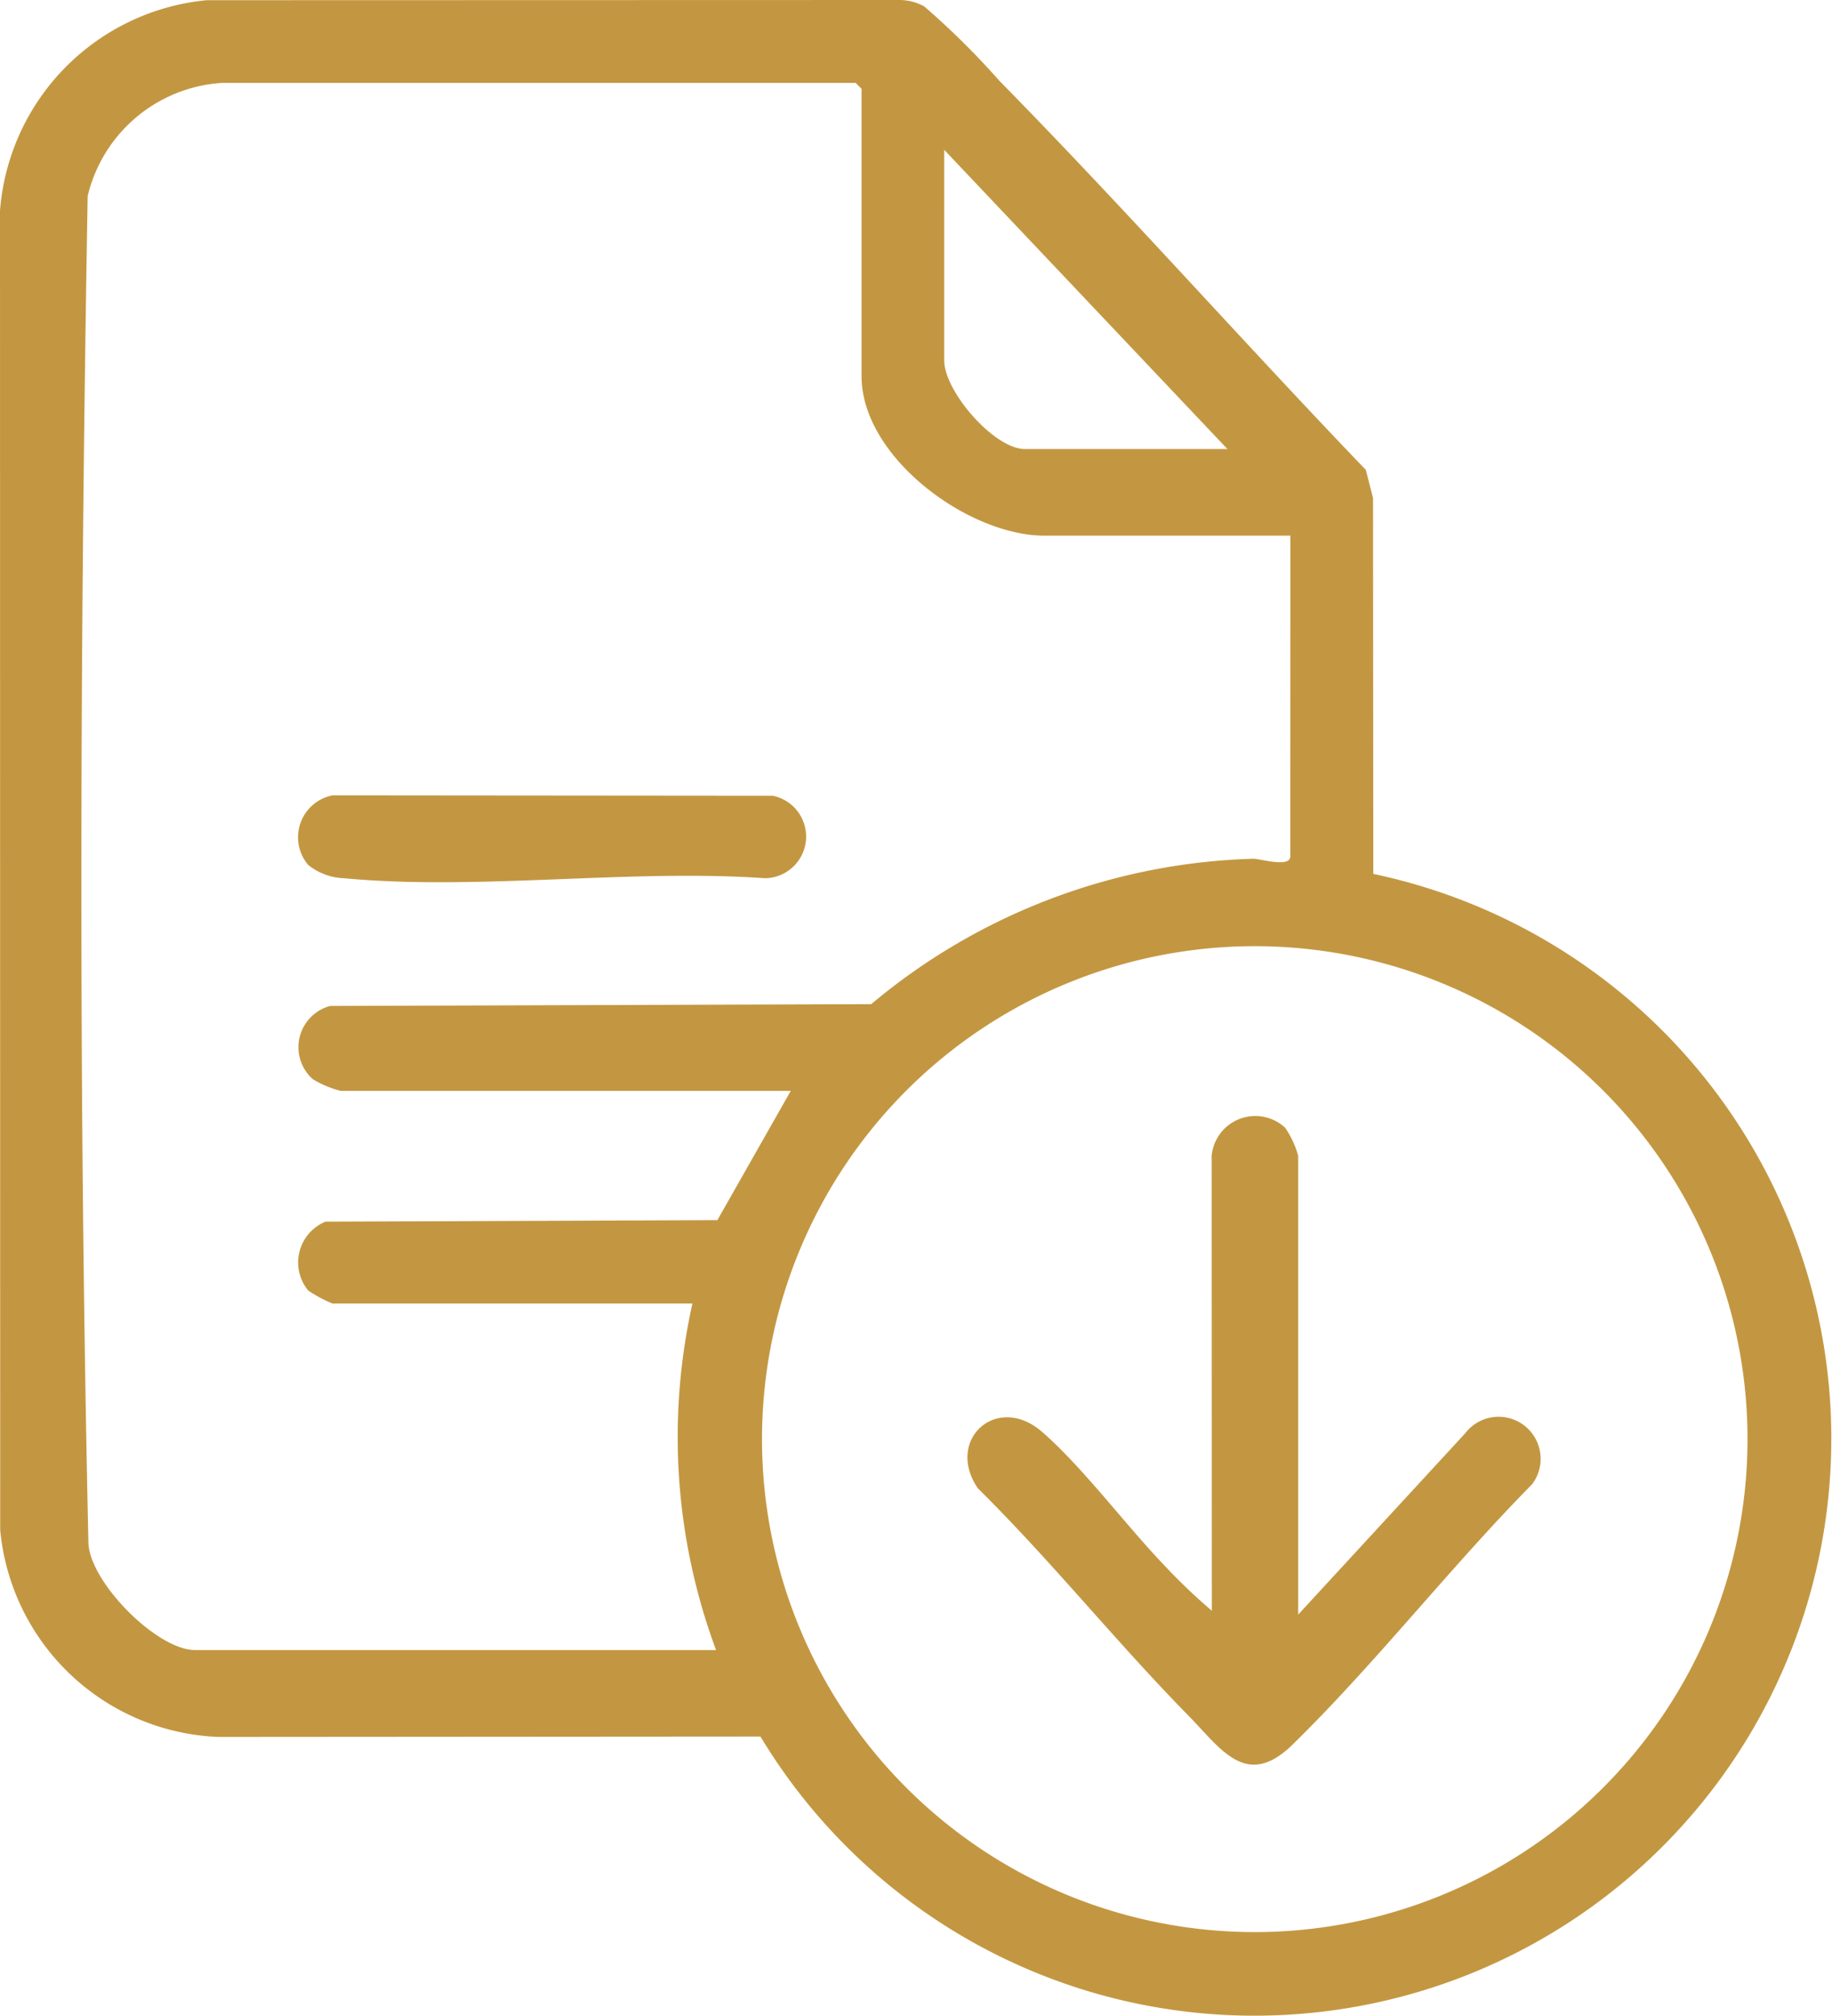
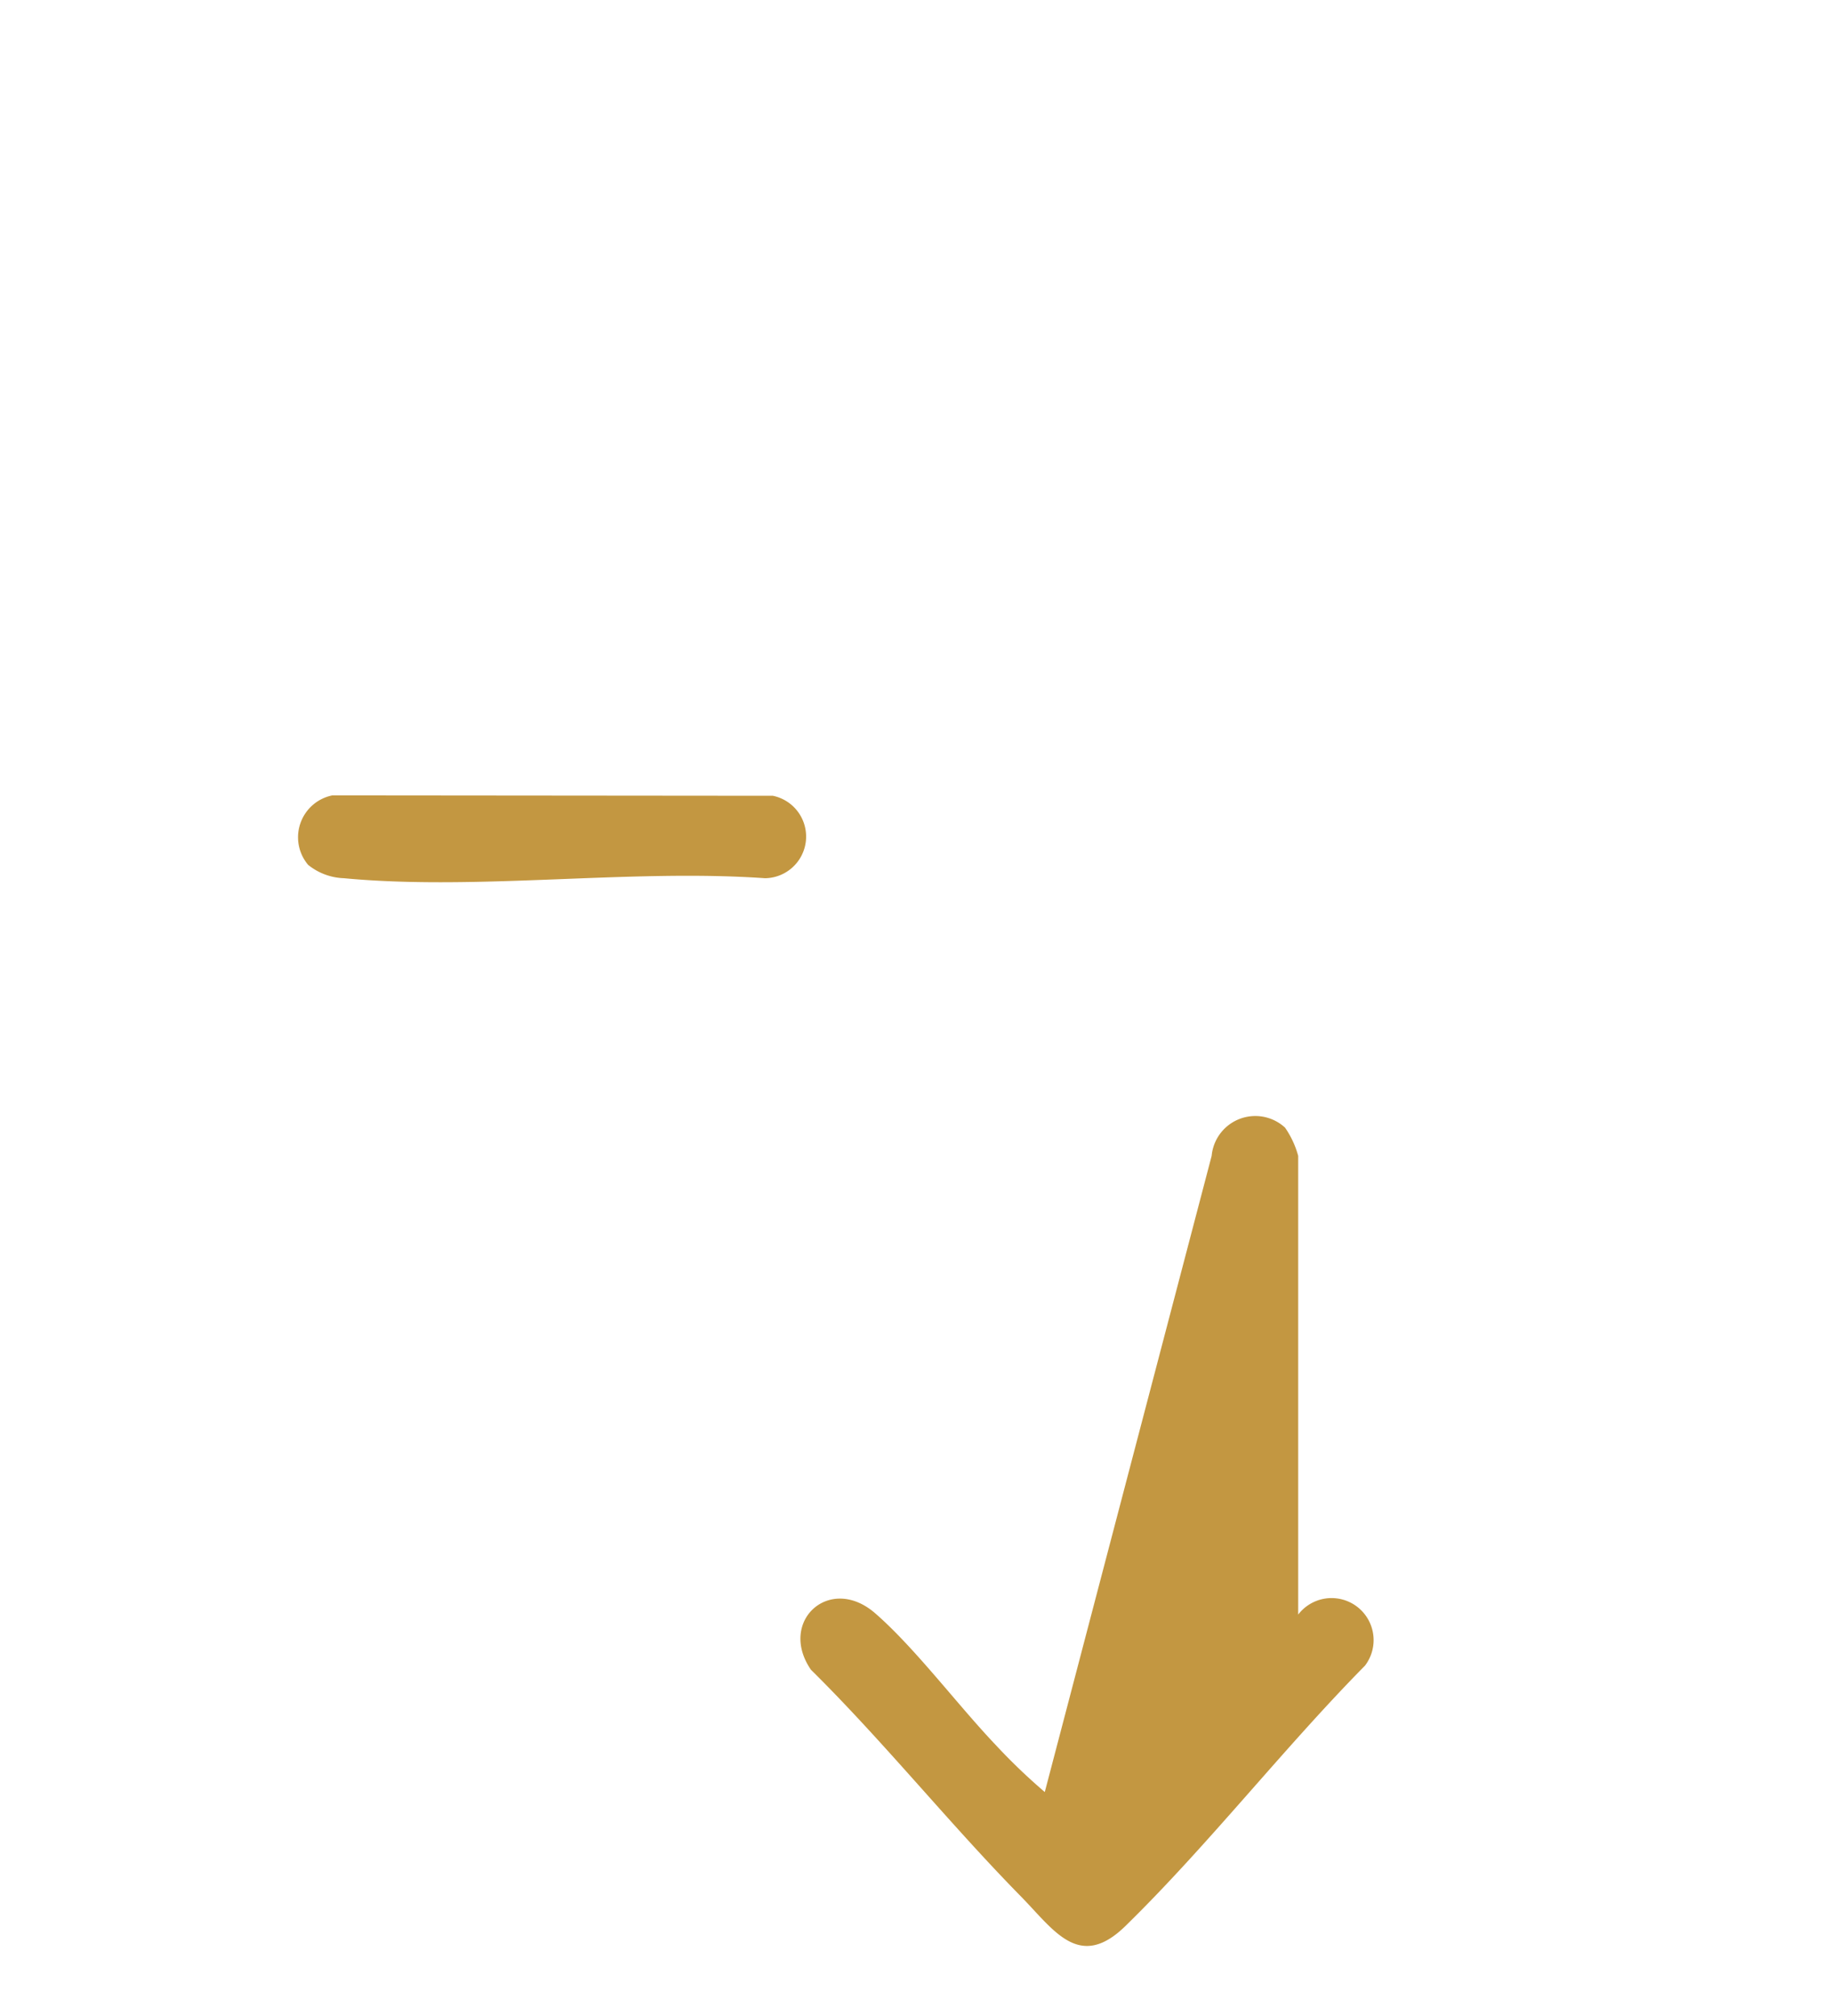
<svg xmlns="http://www.w3.org/2000/svg" id="Grupo_101" data-name="Grupo 101" width="47.165" height="51.878" viewBox="0 0 47.165 51.878">
  <defs>
    <clipPath id="clip-path">
      <rect id="Retângulo_98" data-name="Retângulo 98" width="47.165" height="51.878" fill="#c39741" />
    </clipPath>
  </defs>
  <g id="Grupo_101-2" data-name="Grupo 101" clip-path="url(#clip-path)">
-     <path id="Caminho_119" data-name="Caminho 119" d="M35.356,22.49a14.851,14.851,0,1,1-15.778,22.2L5.62,44.7A5.876,5.876,0,0,1,.005,39.371L0,5.422A5.9,5.9,0,0,1,5.322.005L23.147,0a1.331,1.331,0,0,1,.646.164,20.286,20.286,0,0,1,1.935,1.914c3.211,3.266,6.262,6.71,9.435,10.014l.186.725ZM33.22,13.785H26.89c-1.966,0-4.709-2.023-4.709-4.1v-7.4l-.152-.152H5.725A3.8,3.8,0,0,0,2.257,5.046c-.2,11.534-.238,23.156.02,34.686.067,1.022,1.776,2.731,2.739,2.731H18.435a15.72,15.72,0,0,1-.608-8.917H8.561a3.418,3.418,0,0,1-.627-.335,1.136,1.136,0,0,1,.446-1.772L18.469,31.4l1.89-3.328H8.763a2.616,2.616,0,0,1-.711-.3A1.1,1.1,0,0,1,8.5,25.888l13.929-.046A16,16,0,0,1,32.268,22.1c.162-.005.951.241.951-.061ZM31.6,11.556l-7.291-7.7V9.276c0,.795,1.287,2.28,2.076,2.28ZM44.99,37.028A12.686,12.686,0,1,0,32.3,49.722,12.69,12.69,0,0,0,44.99,37.028" fill="#c39741" />
    <path id="Caminho_120" data-name="Caminho 120" d="M75.913,203.674a1.1,1.1,0,0,1,.619-1.793l11.341.01a1.072,1.072,0,0,1-.2,2.122c-3.483-.244-7.409.325-10.84,0a1.546,1.546,0,0,1-.923-.343" transform="translate(-67.976 -181.412)" fill="#c39741" />
-     <path id="Caminho_121" data-name="Caminho 121" d="M251.929,284.14a1.129,1.129,0,0,1,1.89-.726,2.36,2.36,0,0,1,.338.726v11.805l4.3-4.666a1.082,1.082,0,1,1,1.719,1.315c-2.1,2.128-4.04,4.621-6.167,6.7-1.191,1.162-1.838.106-2.689-.76-1.854-1.887-3.524-3.975-5.408-5.836-.853-1.244.484-2.469,1.654-1.453,1.027.893,2.125,2.362,3.1,3.386a15.33,15.33,0,0,0,1.267,1.215Z" transform="translate(-220.735 -254.394)" fill="#c39741" />
+     <path id="Caminho_121" data-name="Caminho 121" d="M251.929,284.14a1.129,1.129,0,0,1,1.89-.726,2.36,2.36,0,0,1,.338.726v11.805a1.082,1.082,0,1,1,1.719,1.315c-2.1,2.128-4.04,4.621-6.167,6.7-1.191,1.162-1.838.106-2.689-.76-1.854-1.887-3.524-3.975-5.408-5.836-.853-1.244.484-2.469,1.654-1.453,1.027.893,2.125,2.362,3.1,3.386a15.33,15.33,0,0,0,1.267,1.215Z" transform="translate(-220.735 -254.394)" fill="#c39741" />
  </g>
</svg>